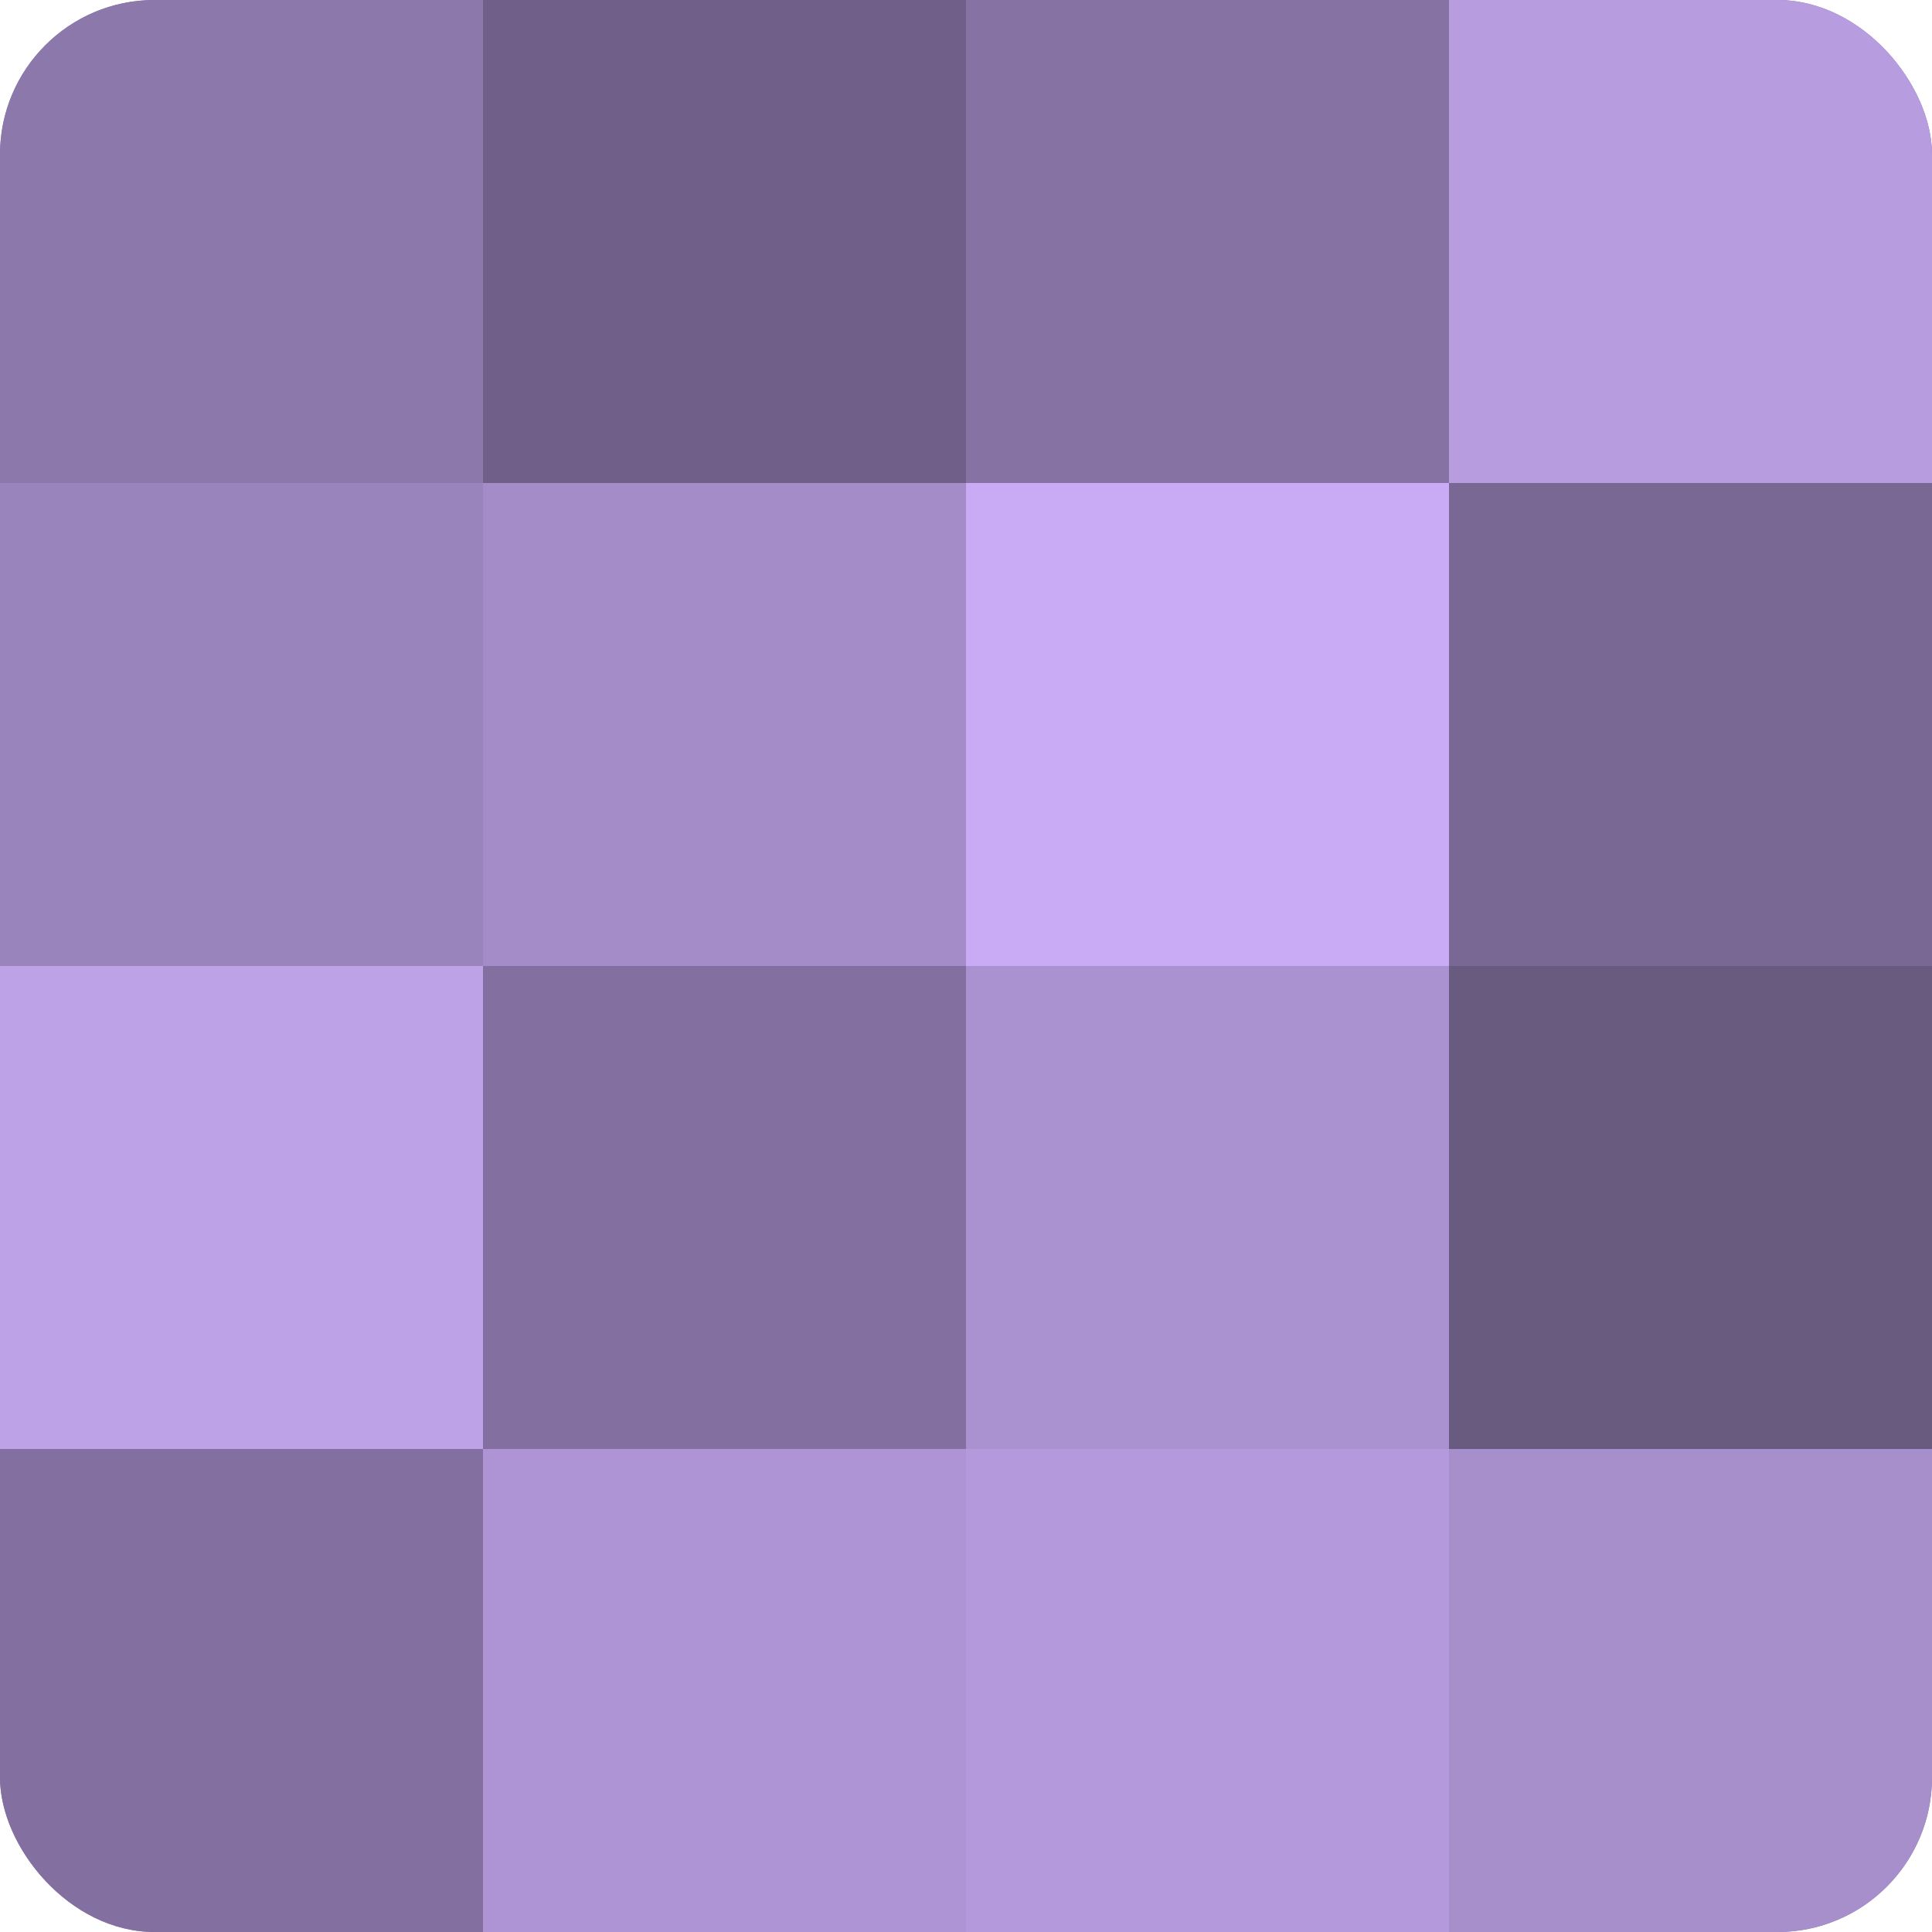
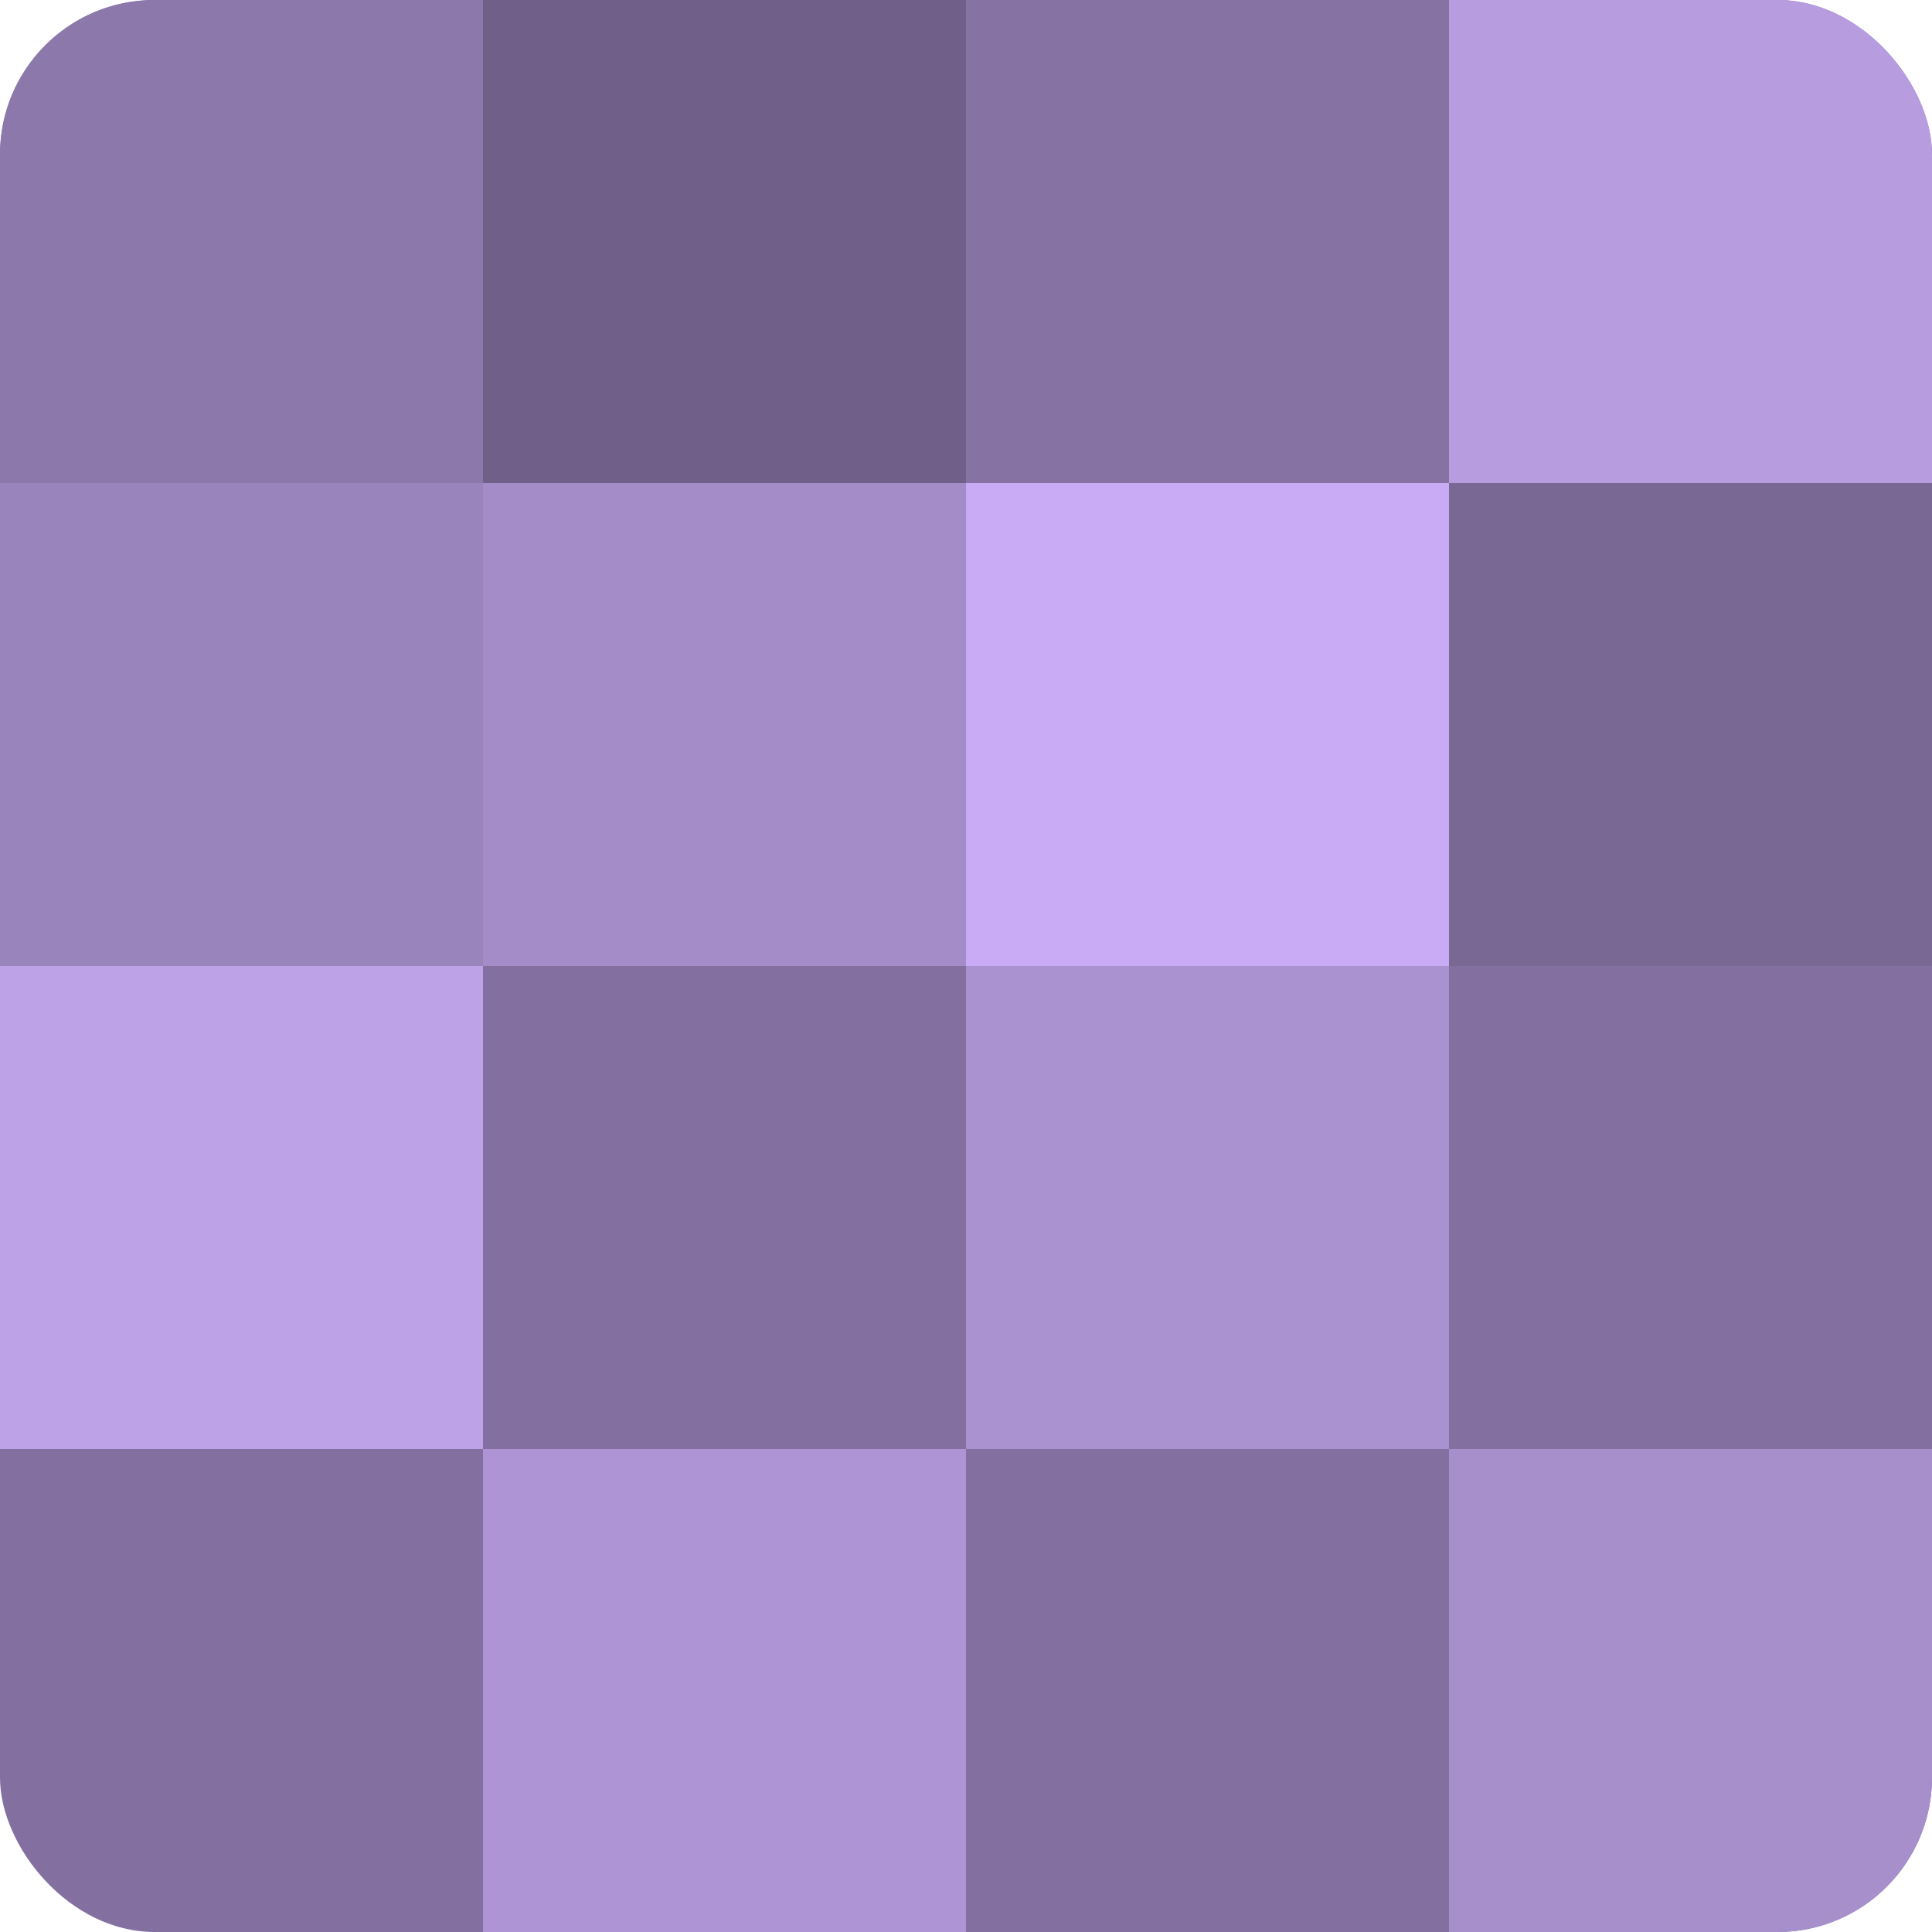
<svg xmlns="http://www.w3.org/2000/svg" width="80" height="80" viewBox="0 0 100 100" preserveAspectRatio="xMidYMid meet">
  <defs>
    <clipPath id="c" width="100" height="100">
      <rect width="100" height="100" rx="8" ry="8" />
    </clipPath>
  </defs>
  <g clip-path="url(#c)">
    <rect width="100" height="100" fill="#8370a0" />
    <rect width="25" height="25" fill="#8d78ac" />
    <rect y="25" width="25" height="25" fill="#9a84bc" />
    <rect y="50" width="25" height="25" fill="#bea2e8" />
-     <rect y="75" width="25" height="25" fill="#8370a0" />
    <rect x="25" width="25" height="25" fill="#705f88" />
    <rect x="25" y="25" width="25" height="25" fill="#a48cc8" />
    <rect x="25" y="50" width="25" height="25" fill="#8370a0" />
    <rect x="25" y="75" width="25" height="25" fill="#ae94d4" />
    <rect x="50" width="25" height="25" fill="#8673a4" />
    <rect x="50" y="25" width="25" height="25" fill="#c8abf4" />
    <rect x="50" y="50" width="25" height="25" fill="#aa92d0" />
-     <rect x="50" y="75" width="25" height="25" fill="#b49adc" />
    <rect x="75" width="25" height="25" fill="#b79de0" />
    <rect x="75" y="25" width="25" height="25" fill="#796894" />
-     <rect x="75" y="50" width="25" height="25" fill="#695a80" />
    <rect x="75" y="75" width="25" height="25" fill="#a78fcc" />
  </g>
</svg>